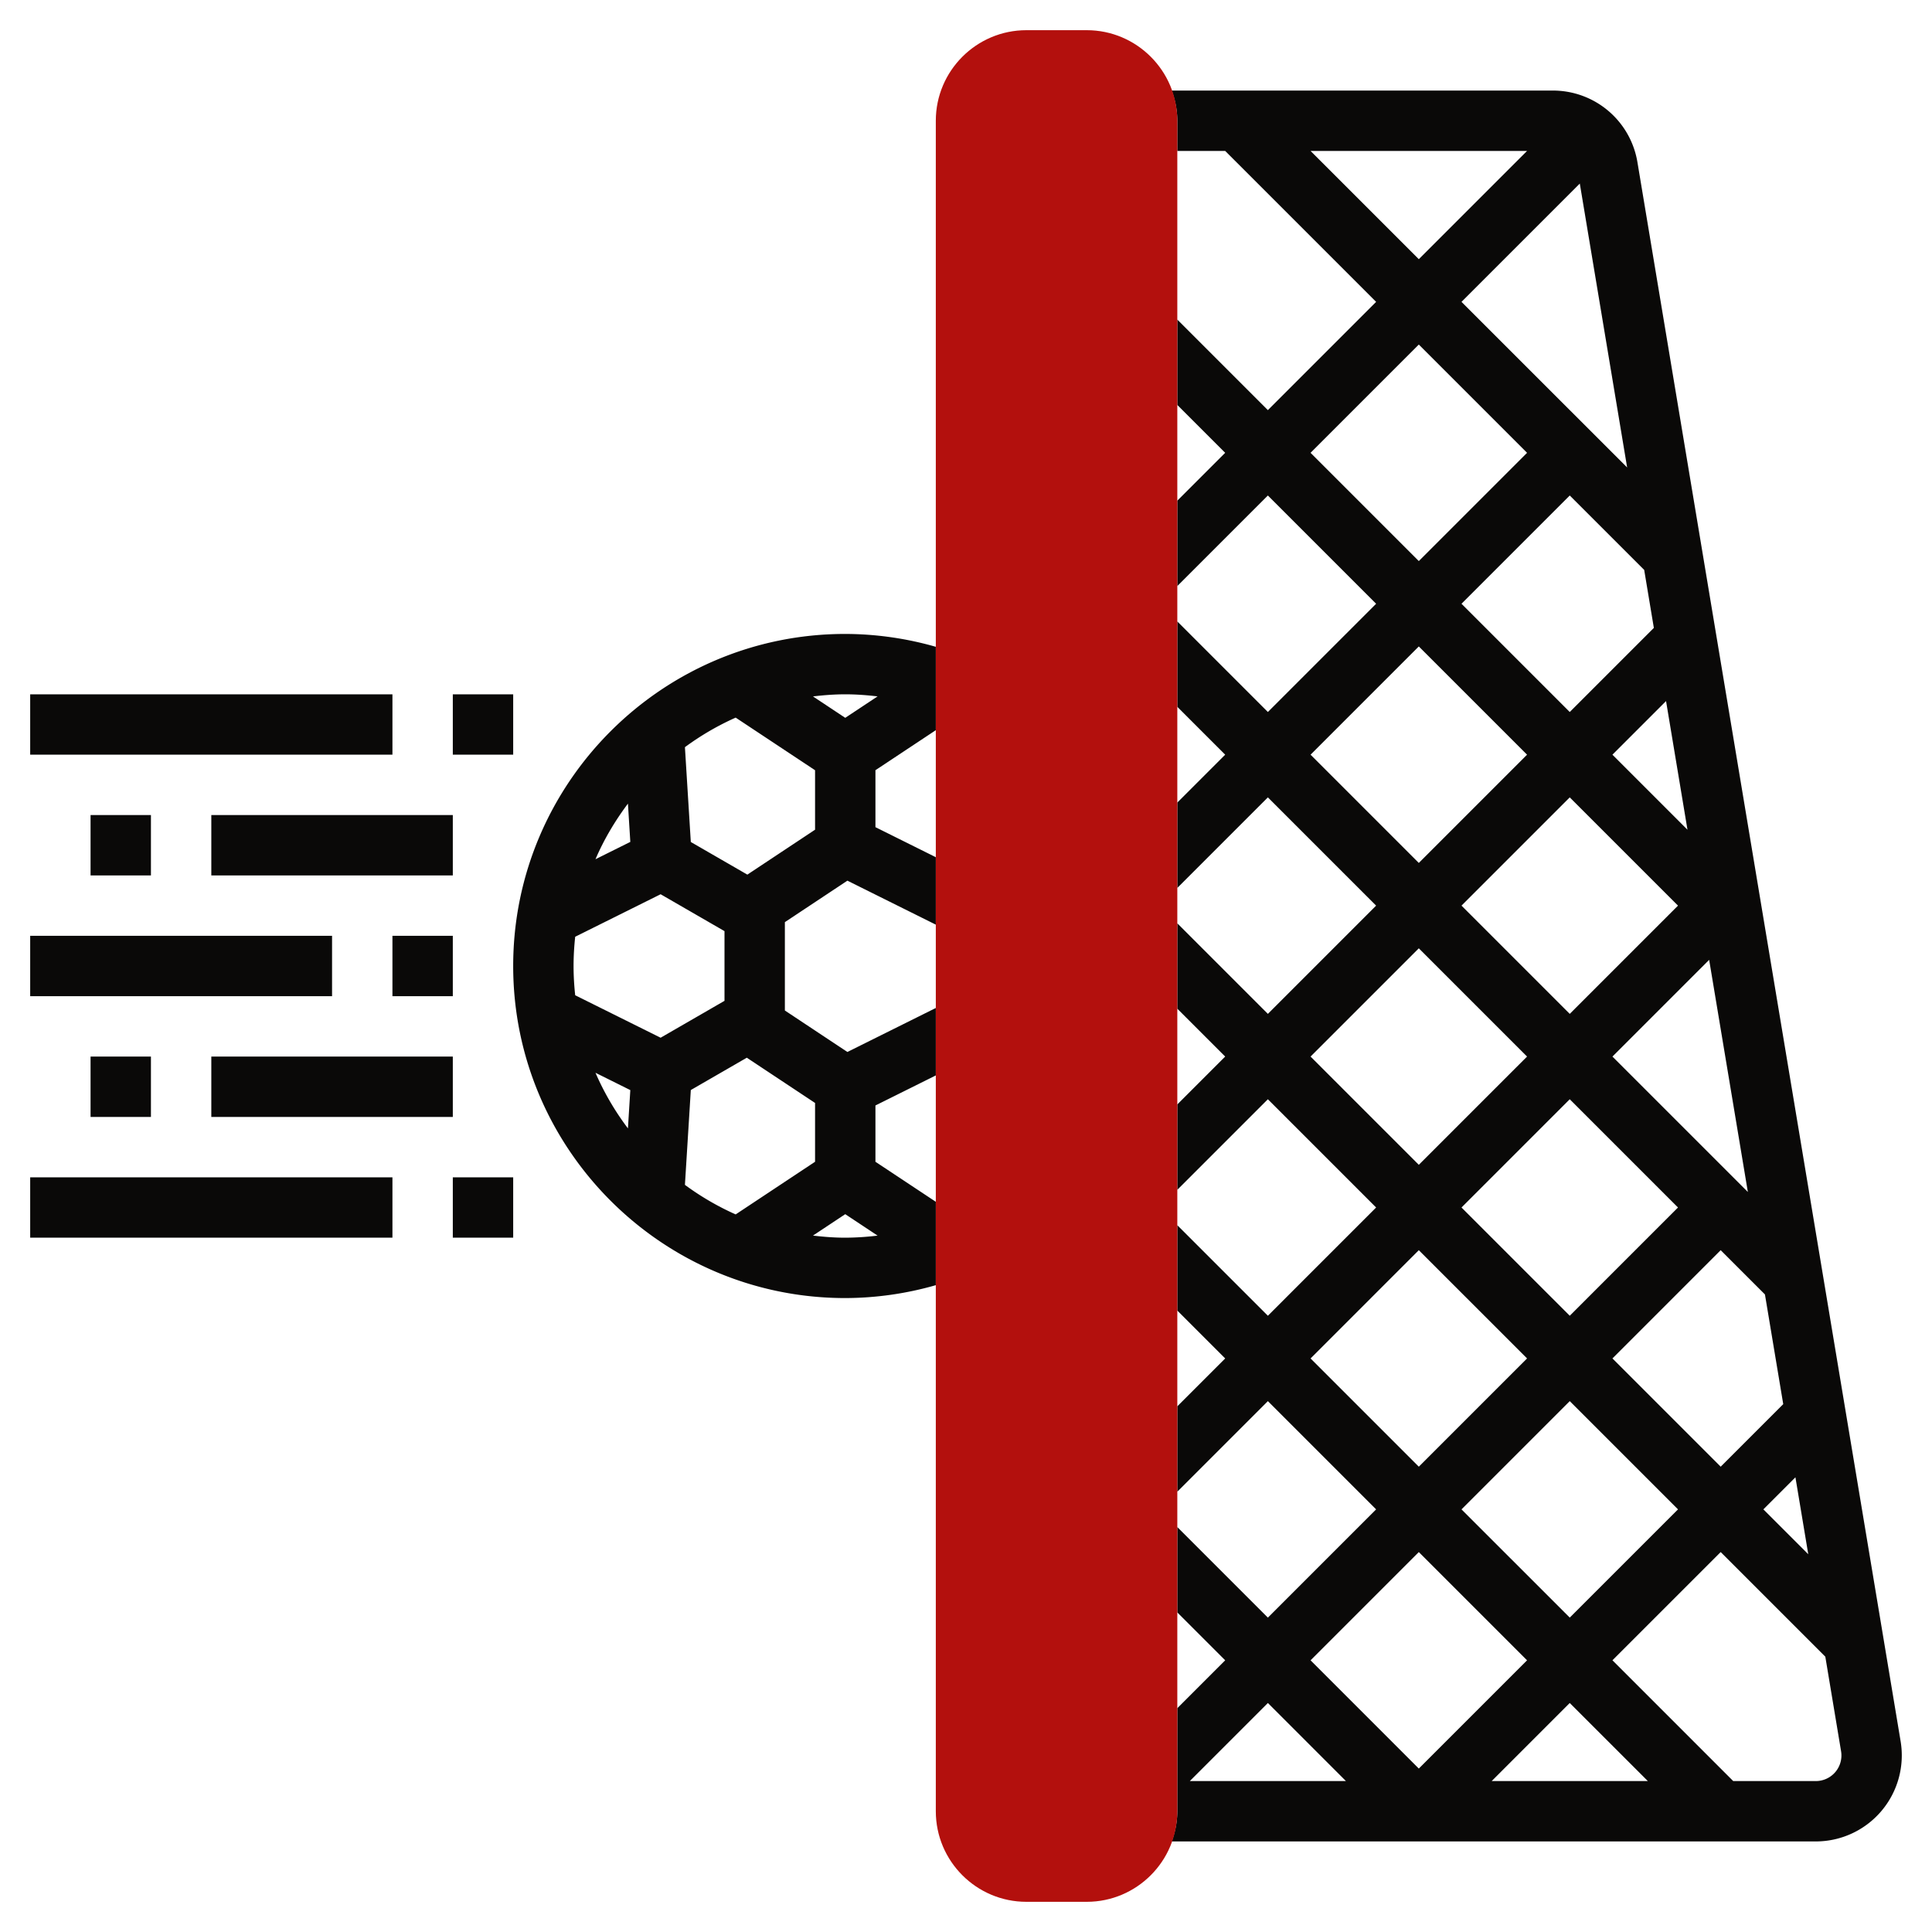
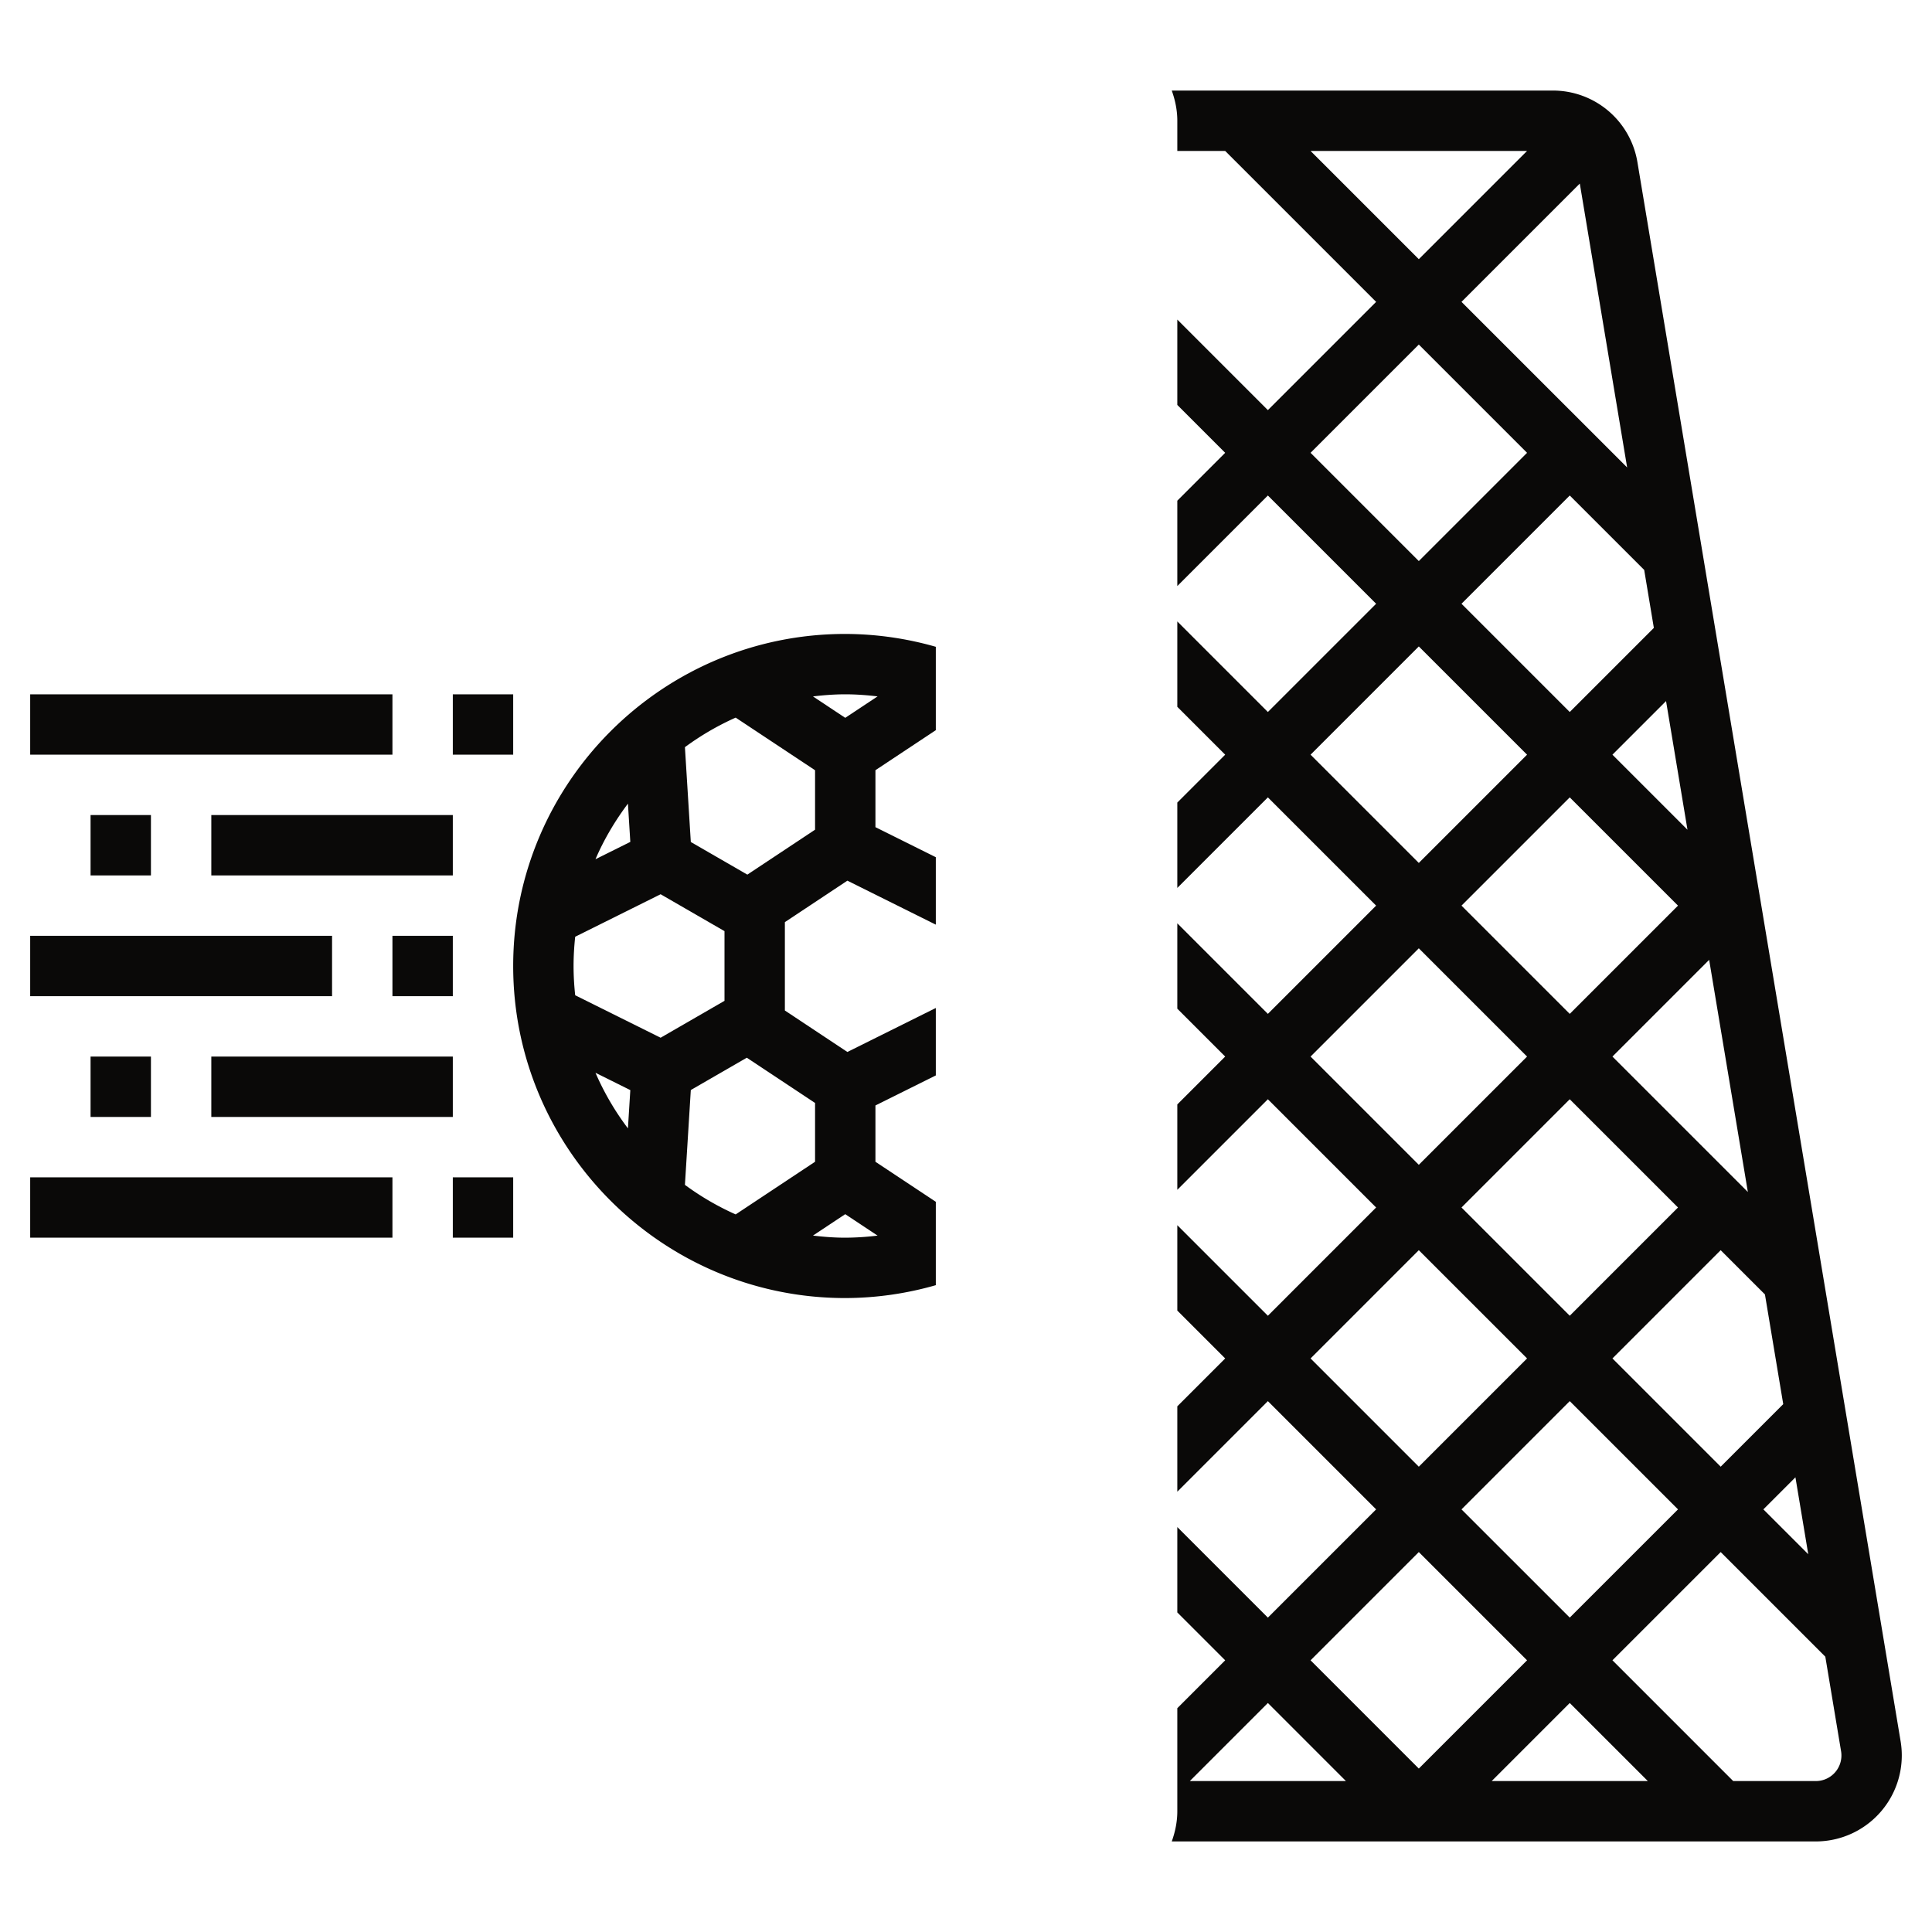
<svg xmlns="http://www.w3.org/2000/svg" width="512" height="512" x="0" y="0" viewBox="0 0 64 64" style="enable-background:new 0 0 512 512" xml:space="preserve" class="">
  <g>
    <path d="M17 32c0 6.065 4.935 11 11 11a10.94 10.94 0 0 0 3-.427v-2.762l-2-1.326V36.62l2-.995v-2.234l-2.929 1.457L26 33.474v-2.927l2.071-1.374L31 30.63v-2.234l-2-.995v-1.887l2-1.326v-2.762A10.977 10.977 0 0 0 28 21c-6.065 0-11 4.935-11 11zm3.801-5.379.079 1.268-1.154.574c.283-.66.65-1.274 1.075-1.842zm0 10.758a9.002 9.002 0 0 1-1.075-1.842l1.154.574zm-1.747-4.41C19.02 32.65 19 32.327 19 32s.02-.65.054-.969l2.83-1.408L24 30.845v2.309l-2.116 1.222zm10.017 7.962A9.07 9.07 0 0 1 28 41c-.362 0-.718-.028-1.069-.07L28 40.221zM27 36.537v1.948l-2.63 1.744a9.022 9.022 0 0 1-1.681-.979l.195-3.141 1.855-1.071zm0-9.052-2.243 1.488-1.873-1.081-.195-3.141a9.022 9.022 0 0 1 1.681-.979L27 25.515zm1-3.706-1.069-.709c.351-.042.707-.07 1.069-.07.361 0 .717.027 1.071.069zM13 31h2v2h-2zM1 31h10v2H1zM3 27h2v2H3zM7 27h8v2H7zM3 35h2v2H3zM7 35h8v2H7zM15 39h2v2h-2zM1 39h12v2H1zM15 23h2v2h-2zM1 23h12v2H1zM62.961 57.685 54.243 5.379A2.836 2.836 0 0 0 51.436 3h-12.62c.112.314.184.648.184 1v1h1.586l5 5L42 13.586l-3-3v2.828L40.586 15 39 16.586v2.828l3-3L45.586 20 42 23.586l-3-3v2.828L40.586 25 39 26.586v2.828l3-3L45.586 30 42 33.586l-3-3v2.828L40.586 35 39 36.586v2.828l3-3L45.586 40 42 43.586l-3-3v2.828L40.586 45 39 46.586v2.828l3-3L45.586 50 42 53.586l-3-3v2.828L40.586 55 39 56.586V60c0 .352-.072.686-.184 1h21.338a2.85 2.85 0 0 0 2.807-3.315zm-3.06-6.199L58.414 50l1.062-1.062zm-.829-4.972L57 48.586 53.414 45 57 41.414l1.466 1.466zM55.586 40 52 43.586 48.414 40 52 36.414zm-7.172-10L52 26.414 55.586 30 52 33.586zM52 46.414 55.586 50 52 53.585 48.414 50zm5.9-6.928L53.414 35l3.204-3.204zm-2-12L53.414 25l1.776-1.776zm-1.434-8.607.32 1.921L52 23.586 48.414 20 52 16.414zM52.333 6.081l1.568 9.404L48.414 10zM43.414 5h7.172L47 8.586zm0 10L47 11.414 50.586 15 47 18.586zm0 10L47 21.414 50.586 25 47 28.586zm0 10L47 31.414 50.586 35 47 38.586zm0 10L47 41.414 50.586 45 47 48.586zm-4 14L42 56.414 44.586 59zm4-4L47 51.414 50.586 55 47 58.586zm6 4L52 56.414 54.587 59zm10.739 0h-2.738l-4.001-4.001L57 51.414l3.466 3.466.522 3.132a.848.848 0 0 1-.835.988z" fill="#0a0908" data-original="#000000" opacity="1" class="" />
-     <path fill="#b3100d" d="M36 63h-2c-1.654 0-3-1.346-3-3V4c0-1.654 1.346-3 3-3h2c1.654 0 3 1.346 3 3v56c0 1.654-1.346 3-3 3z" data-original="#f0bc5e" class="" opacity="1" />
  </g>
</svg>